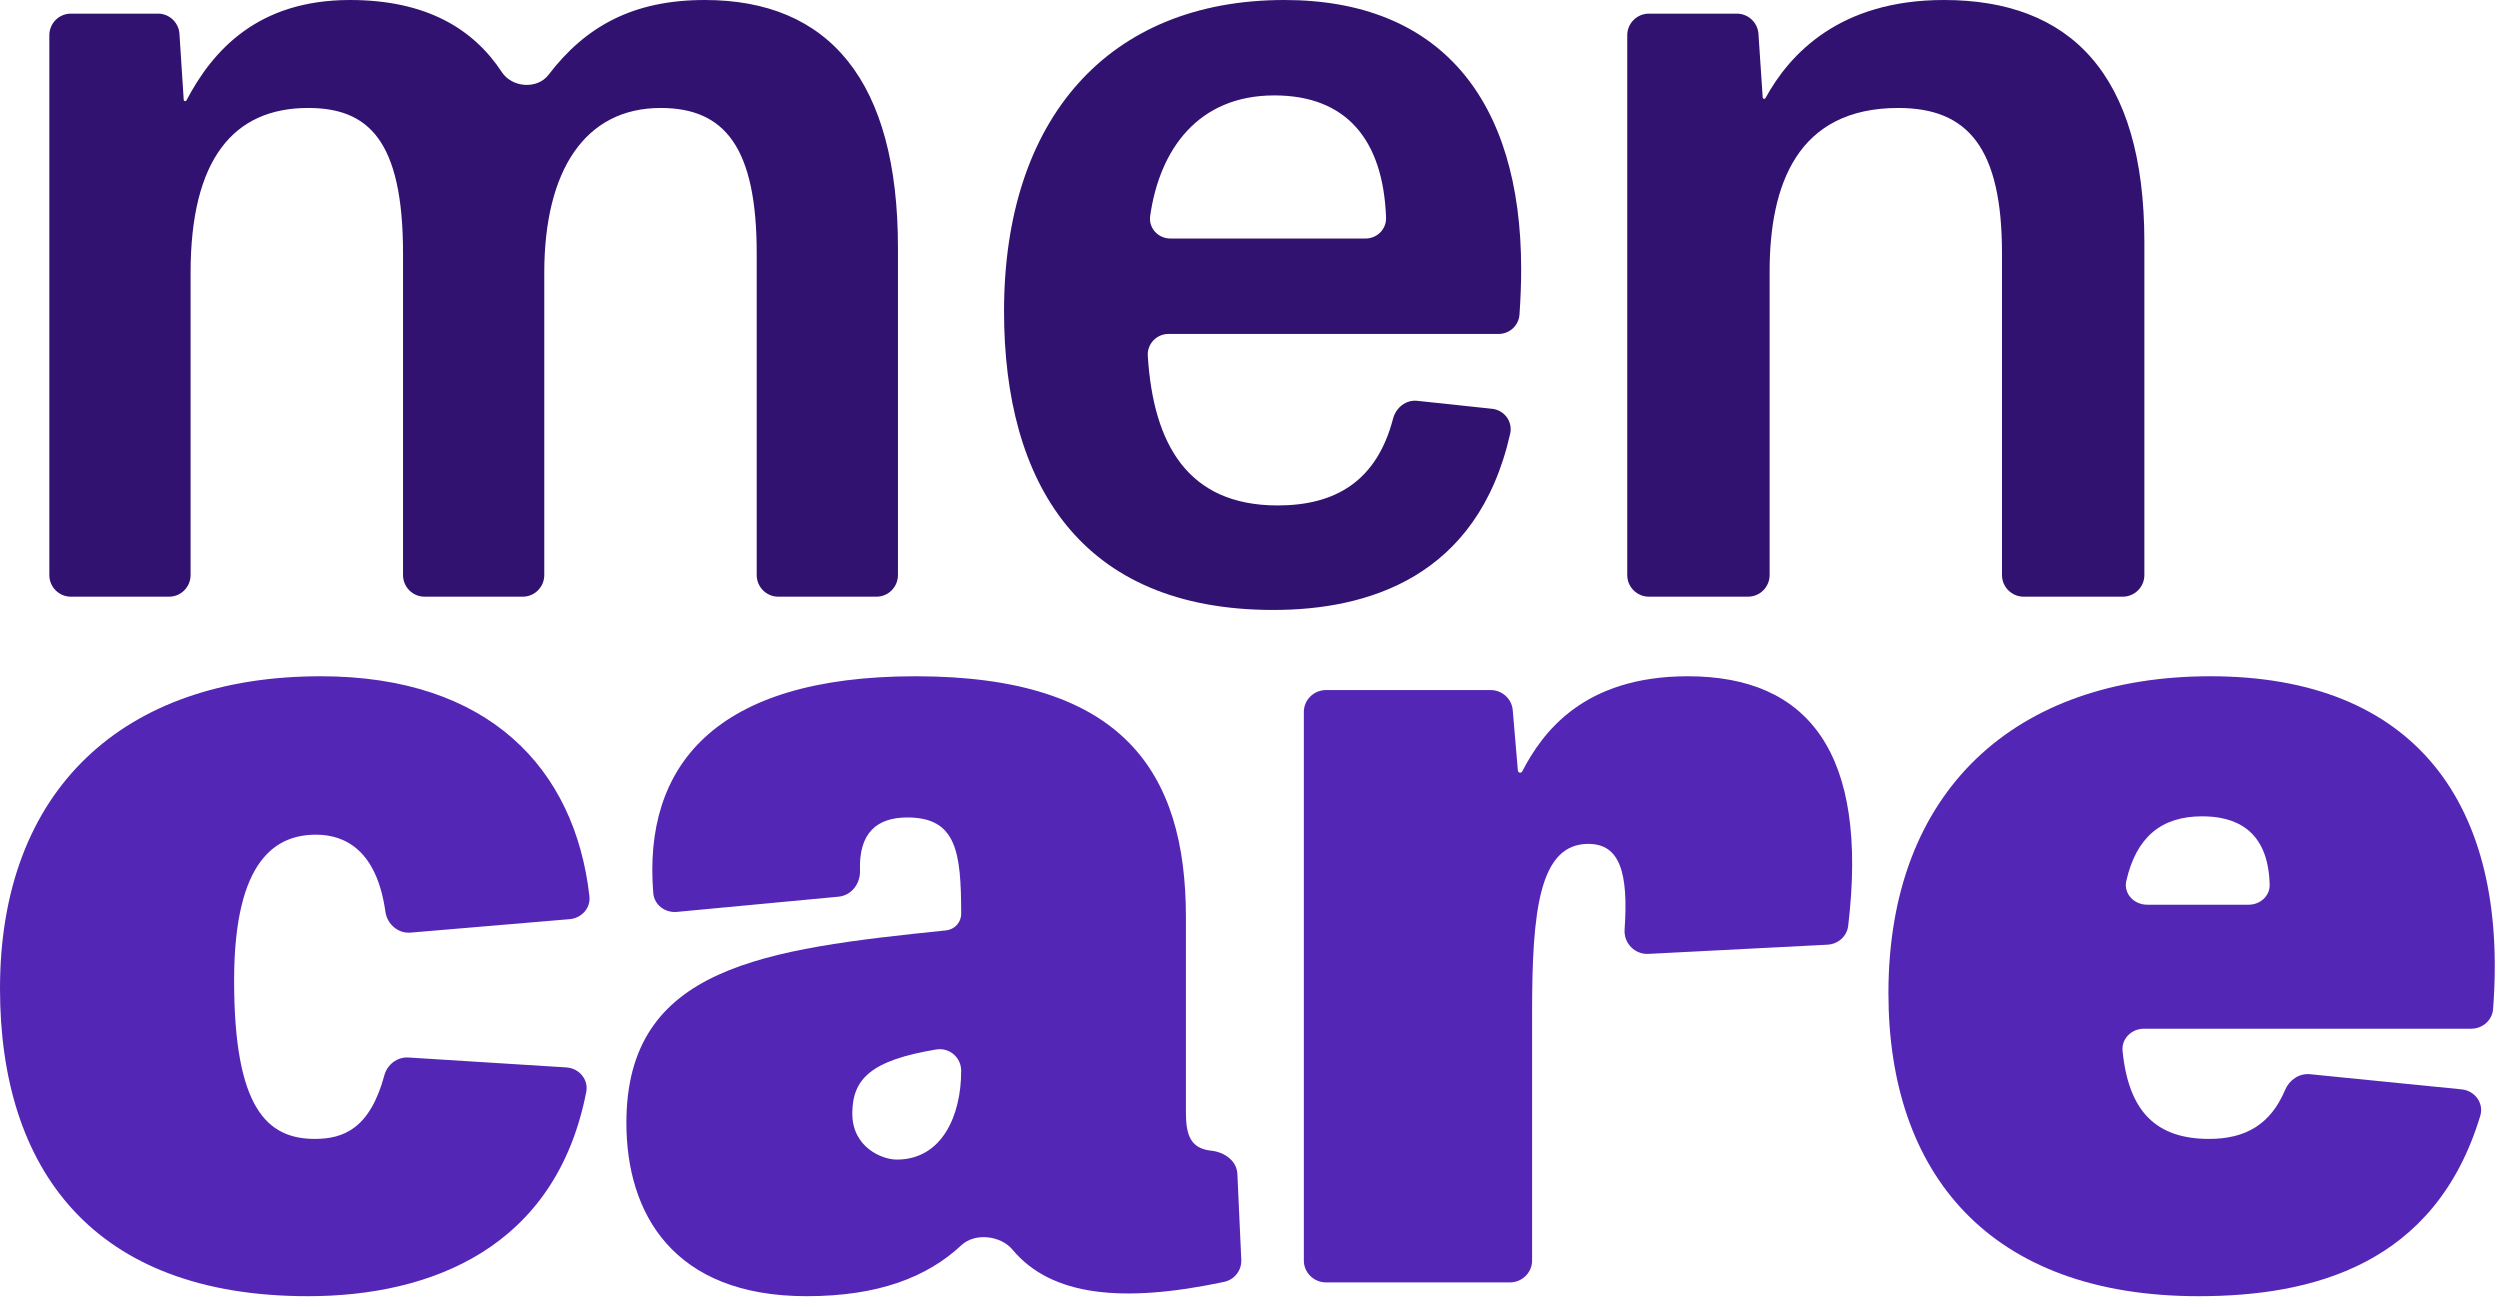
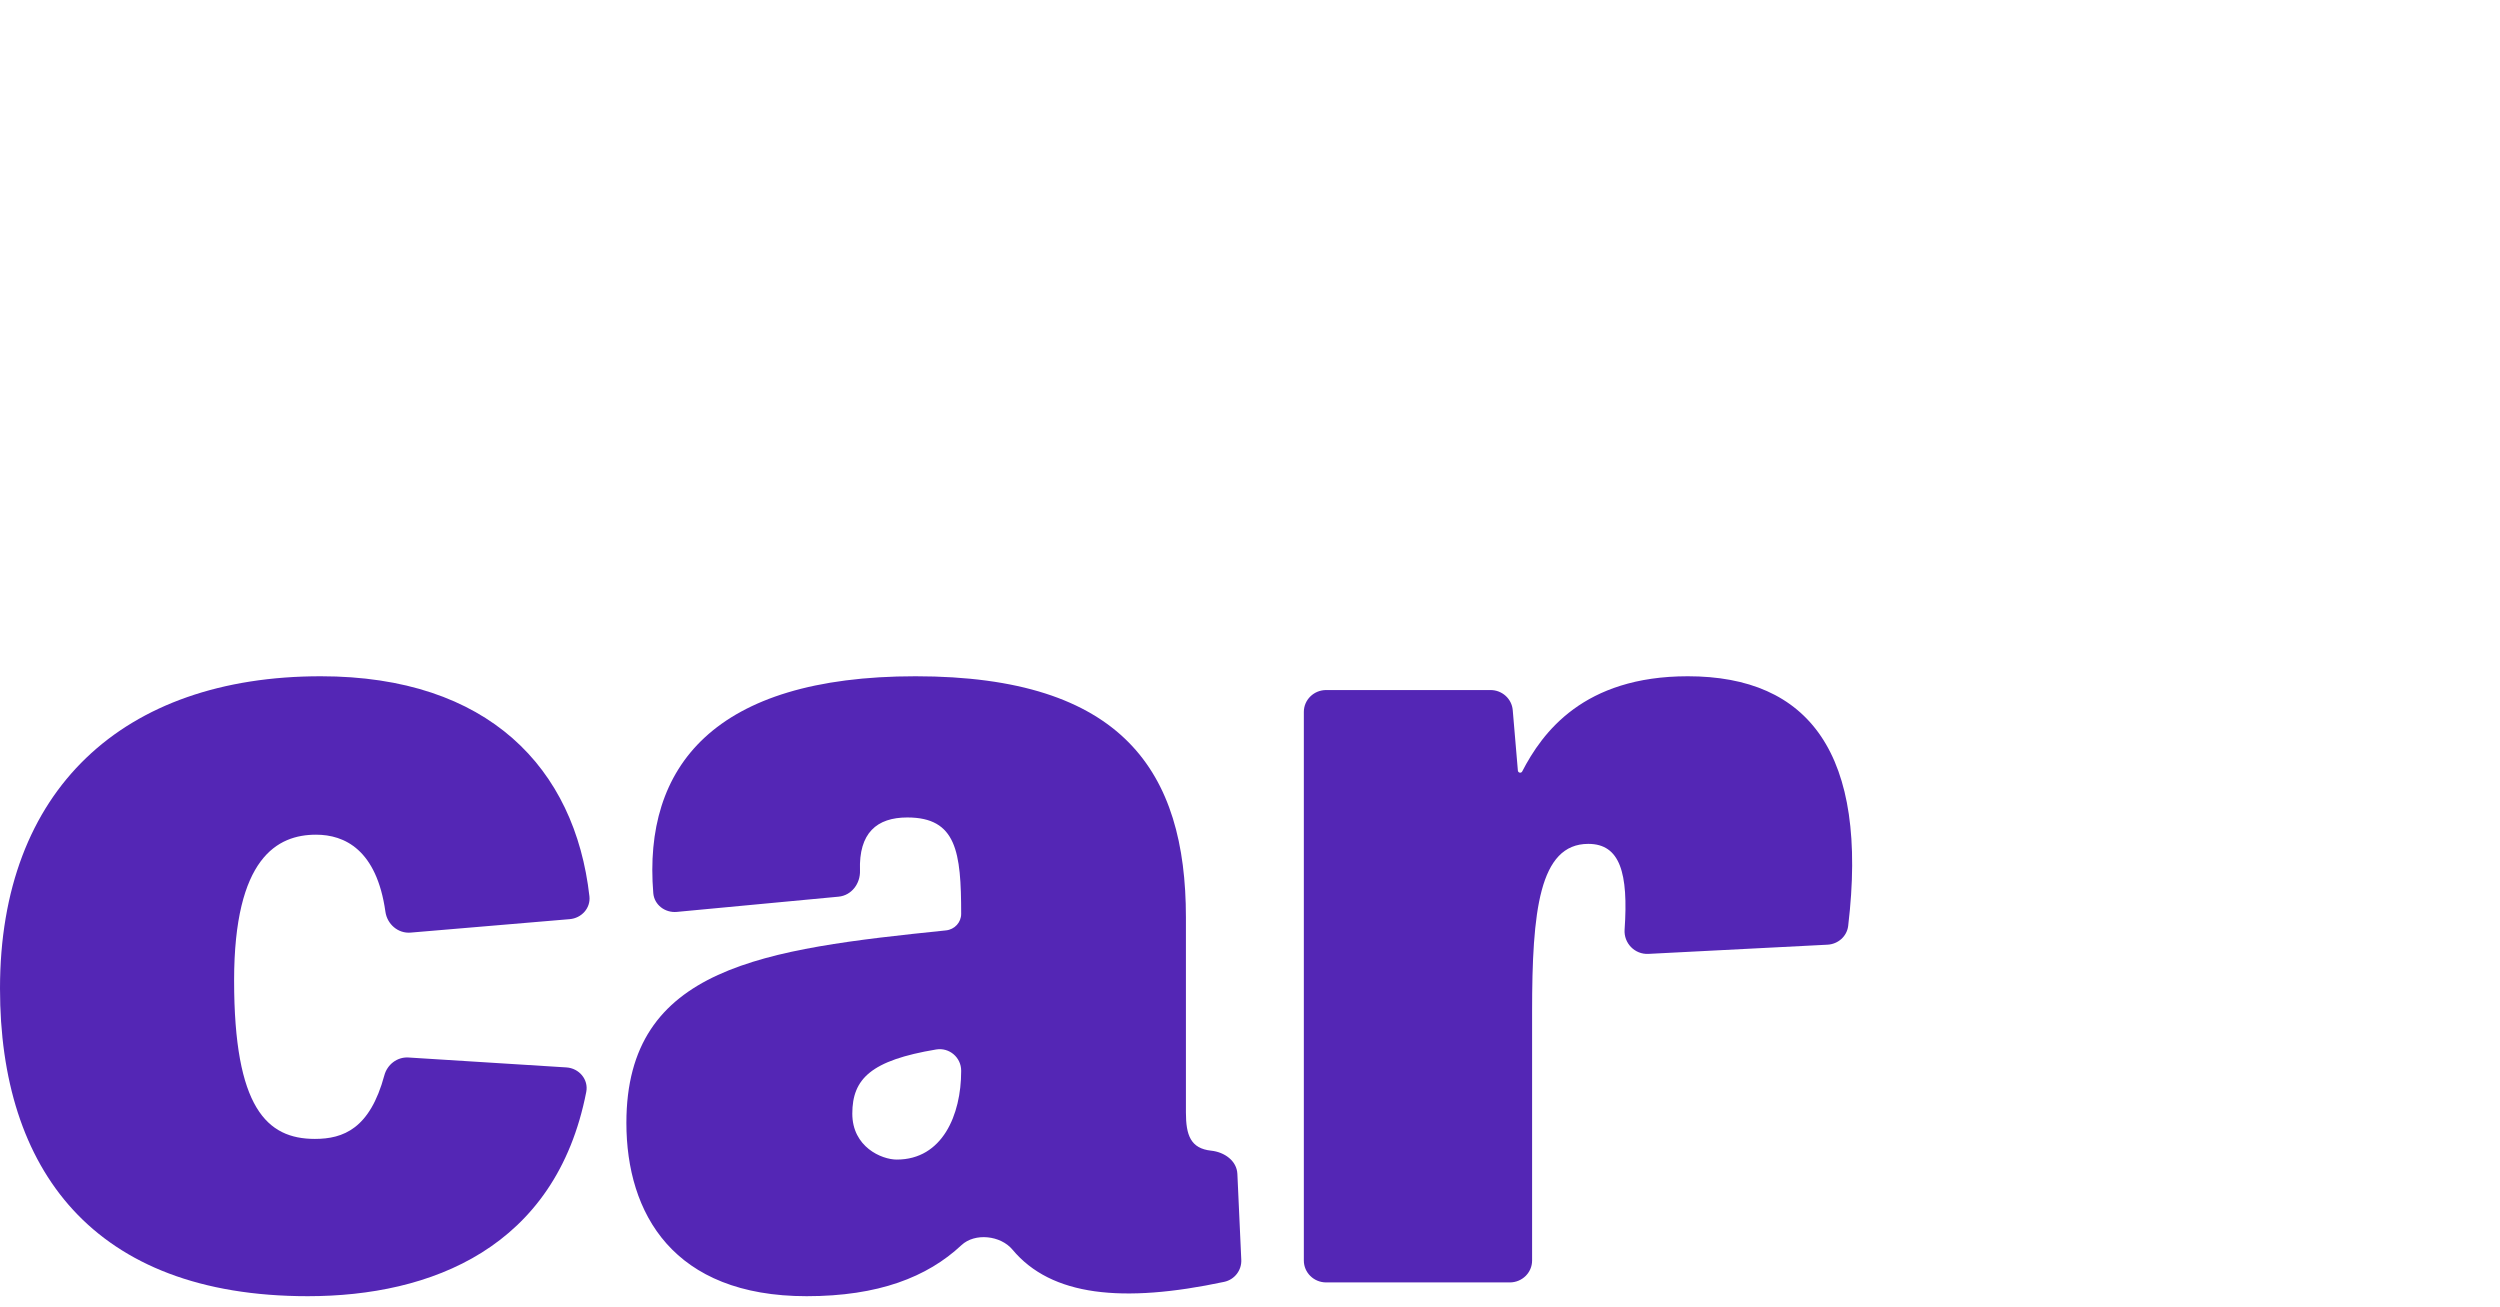
<svg xmlns="http://www.w3.org/2000/svg" width="218" height="114" viewBox="0 0 218 114" fill="none">
-   <path d="M199.259 95.046C199.623 94.181 200.481 93.577 201.43 93.671L214.653 94.992C215.811 95.107 216.611 96.198 216.281 97.293C212.359 110.31 201.624 113.028 191.72 113.028C173.449 113.028 164.671 102.316 164.671 86.6C164.671 68.881 175.797 58.97 192.741 58.97C210.554 58.97 218.773 70.074 217.396 87.994C217.321 88.966 216.484 89.703 215.489 89.703H186.957C185.872 89.703 184.984 90.578 185.088 91.637C185.613 96.972 188.055 99.313 192.639 99.313C195.815 99.313 198 98.042 199.259 95.046ZM185.413 76.817C185.162 77.915 186.078 78.891 187.226 78.891H196.074C197.078 78.891 197.937 78.14 197.914 77.156C197.801 72.243 194.789 71.183 192.027 71.183C188.442 71.183 186.28 73.019 185.413 76.817Z" fill="#5426B5" />
  <path d="M161.161 80.739C161.053 81.644 160.285 82.329 159.357 82.377L143.742 83.179C142.545 83.24 141.584 82.236 141.665 81.063C142.006 76.123 141.272 73.586 138.499 73.586C134.212 73.586 133.599 79.492 133.599 88.201V109.92C133.599 110.973 132.729 111.827 131.655 111.827H115.639C114.566 111.827 113.695 110.973 113.695 109.92V62.078C113.695 61.025 114.566 60.172 115.639 60.172H129.973C130.984 60.172 131.826 60.932 131.91 61.92L132.359 67.2C132.367 67.301 132.454 67.379 132.557 67.379C132.633 67.379 132.701 67.339 132.735 67.273C134.491 63.872 138.084 58.97 147.175 58.97C157.738 58.97 162.955 65.713 161.161 80.739Z" fill="#5426B5" />
  <path d="M105.616 100.339C106.775 100.461 107.847 101.221 107.899 102.364L108.24 109.856C108.281 110.768 107.655 111.585 106.746 111.778C97.893 113.659 91.676 113.03 88.286 108.966C87.256 107.731 85.016 107.476 83.839 108.577C80.85 111.372 76.585 113.028 70.341 113.028C58.704 113.028 54.621 105.82 54.621 97.912C54.621 84.272 66.609 82.769 82.493 81.13C83.243 81.052 83.814 80.432 83.814 79.692C83.814 74.287 83.406 71.283 79.119 71.283C76.456 71.283 74.877 72.63 74.991 75.92C75.03 77.04 74.26 78.083 73.123 78.19L59.021 79.518C57.987 79.616 57.049 78.896 56.966 77.88C56.07 66.897 62.211 58.97 79.833 58.97C97.9 58.97 103.412 67.279 103.412 79.993V97.011C103.412 98.982 103.821 100.149 105.616 100.339ZM83.814 93.407V93.361C83.814 92.215 82.786 91.322 81.635 91.514C75.955 92.463 74.321 94.066 74.321 97.111C74.321 100.014 76.873 101.115 78.2 101.115C82.181 101.115 83.814 97.211 83.814 93.407Z" fill="#5426B5" />
  <path d="M51.398 78.158C51.512 79.178 50.721 80.062 49.678 80.15L35.809 81.323C34.706 81.416 33.761 80.584 33.609 79.508C32.845 74.08 30.037 72.785 27.559 72.785C24.191 72.785 20.414 74.787 20.414 85.499C20.414 96.61 23.272 99.313 27.457 99.313C29.942 99.313 32.261 98.418 33.516 93.767C33.768 92.831 34.632 92.152 35.618 92.214L49.383 93.078C50.5 93.147 51.333 94.135 51.122 95.214C48.467 108.832 37.563 113.028 26.845 113.028C8.064 113.028 0 101.916 0 86.199C0 68.881 10.718 58.97 27.968 58.97C42.591 58.97 50.14 66.991 51.398 78.158Z" fill="#5426B5" />
-   <path d="M186.989 21.11V50.143C186.989 51.186 186.142 52.031 185.097 52.031H176.466C175.421 52.031 174.574 51.186 174.574 50.143V22.101C174.574 12.884 171.594 9.415 165.535 9.415C156.695 9.415 154.311 16.154 154.311 23.687V50.143C154.311 51.186 153.464 52.031 152.419 52.031H143.788C142.743 52.031 141.896 51.186 141.896 50.143V3.077C141.896 2.034 142.743 1.189 143.788 1.189H151.449C152.445 1.189 153.27 1.96 153.337 2.951L153.707 8.502C153.712 8.569 153.768 8.622 153.837 8.622C153.884 8.622 153.928 8.597 153.95 8.555C156.051 4.702 160.423 0 169.508 0C180.434 0 186.989 6.343 186.989 21.11Z" fill="#311270" />
-   <path d="M121.473 36.51C121.725 35.543 122.6 34.846 123.579 34.951L130.114 35.647C131.172 35.76 131.926 36.761 131.688 37.816C128.851 50.402 119.187 53.188 111.024 53.188C94.175 53.188 87.552 42.094 87.552 27.139C87.552 10.4 96.61 0 111.998 0C125.536 0 132.646 8.617 132.646 23.474C132.646 24.664 132.597 26.052 132.5 27.428C132.431 28.39 131.633 29.119 130.683 29.119H101.895C100.862 29.119 100.021 29.98 100.087 31.028C100.569 38.732 103.572 44.075 111.414 44.075C116.457 44.075 120.054 41.95 121.473 36.51ZM100.295 18.835C100.145 19.899 100.998 20.799 102.056 20.799H119.074C120.072 20.799 120.9 19.994 120.864 18.98C120.621 12.183 117.399 8.32 111.121 8.32C104.46 8.32 101.112 13.052 100.295 18.835Z" fill="#311270" />
-   <path d="M30.512 0C37.178 0 41.282 2.518 43.764 6.294C44.652 7.646 46.849 7.811 47.83 6.525C51.059 2.294 55.211 0 61.453 0C72.291 0 78.302 7.037 78.302 21.605V50.143C78.302 51.186 77.462 52.031 76.425 52.031H67.862C66.826 52.031 65.985 51.186 65.985 50.143V22.101C65.985 12.884 63.226 9.415 57.61 9.415C51.008 9.415 47.461 14.866 47.461 23.786V50.143C47.461 51.186 46.62 52.031 45.584 52.031H37.021C35.984 52.031 35.144 51.186 35.144 50.143V22.101C35.144 12.19 32.089 9.415 26.867 9.415C20.363 9.415 16.619 13.875 16.619 23.786V50.143C16.619 51.186 15.779 52.031 14.742 52.031H6.179C5.142 52.031 4.302 51.186 4.302 50.143V3.077C4.302 2.034 5.142 1.189 6.179 1.189H13.776C14.766 1.189 15.585 1.962 15.649 2.955L16.02 8.7C16.024 8.768 16.08 8.821 16.148 8.821C16.195 8.821 16.239 8.794 16.261 8.752C18.533 4.413 22.475 0 30.512 0Z" fill="#311270" />
</svg>